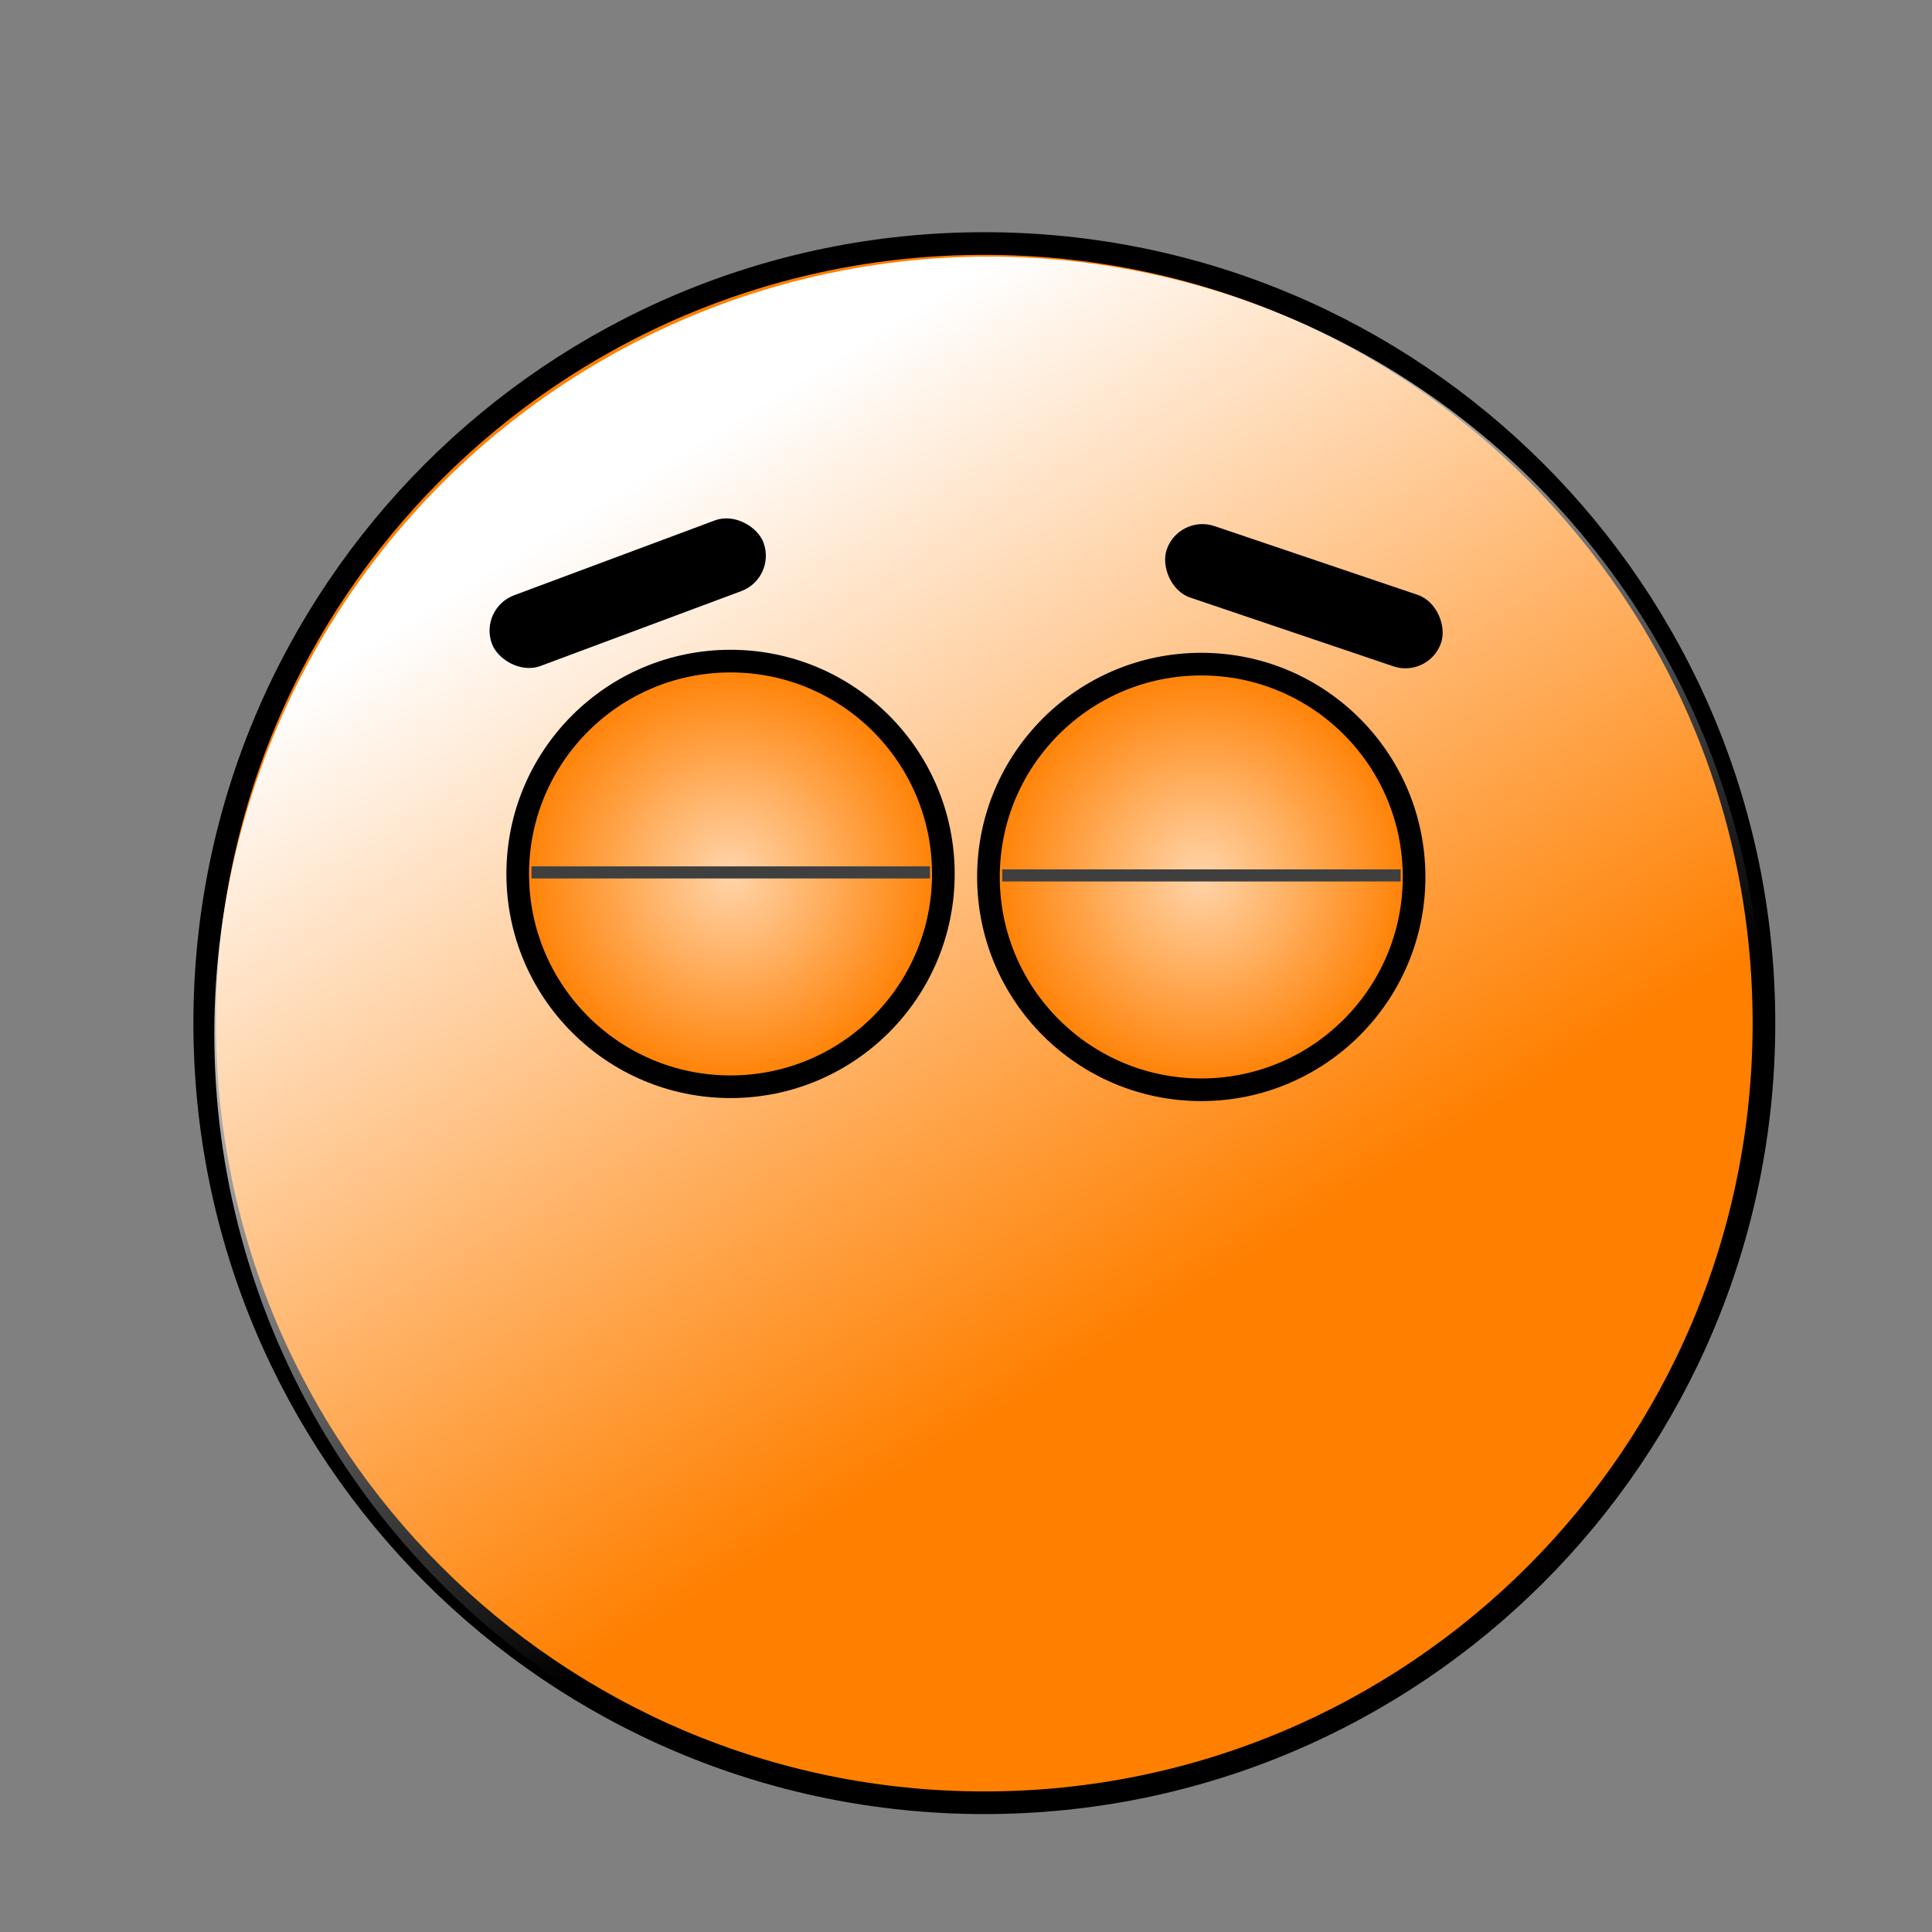
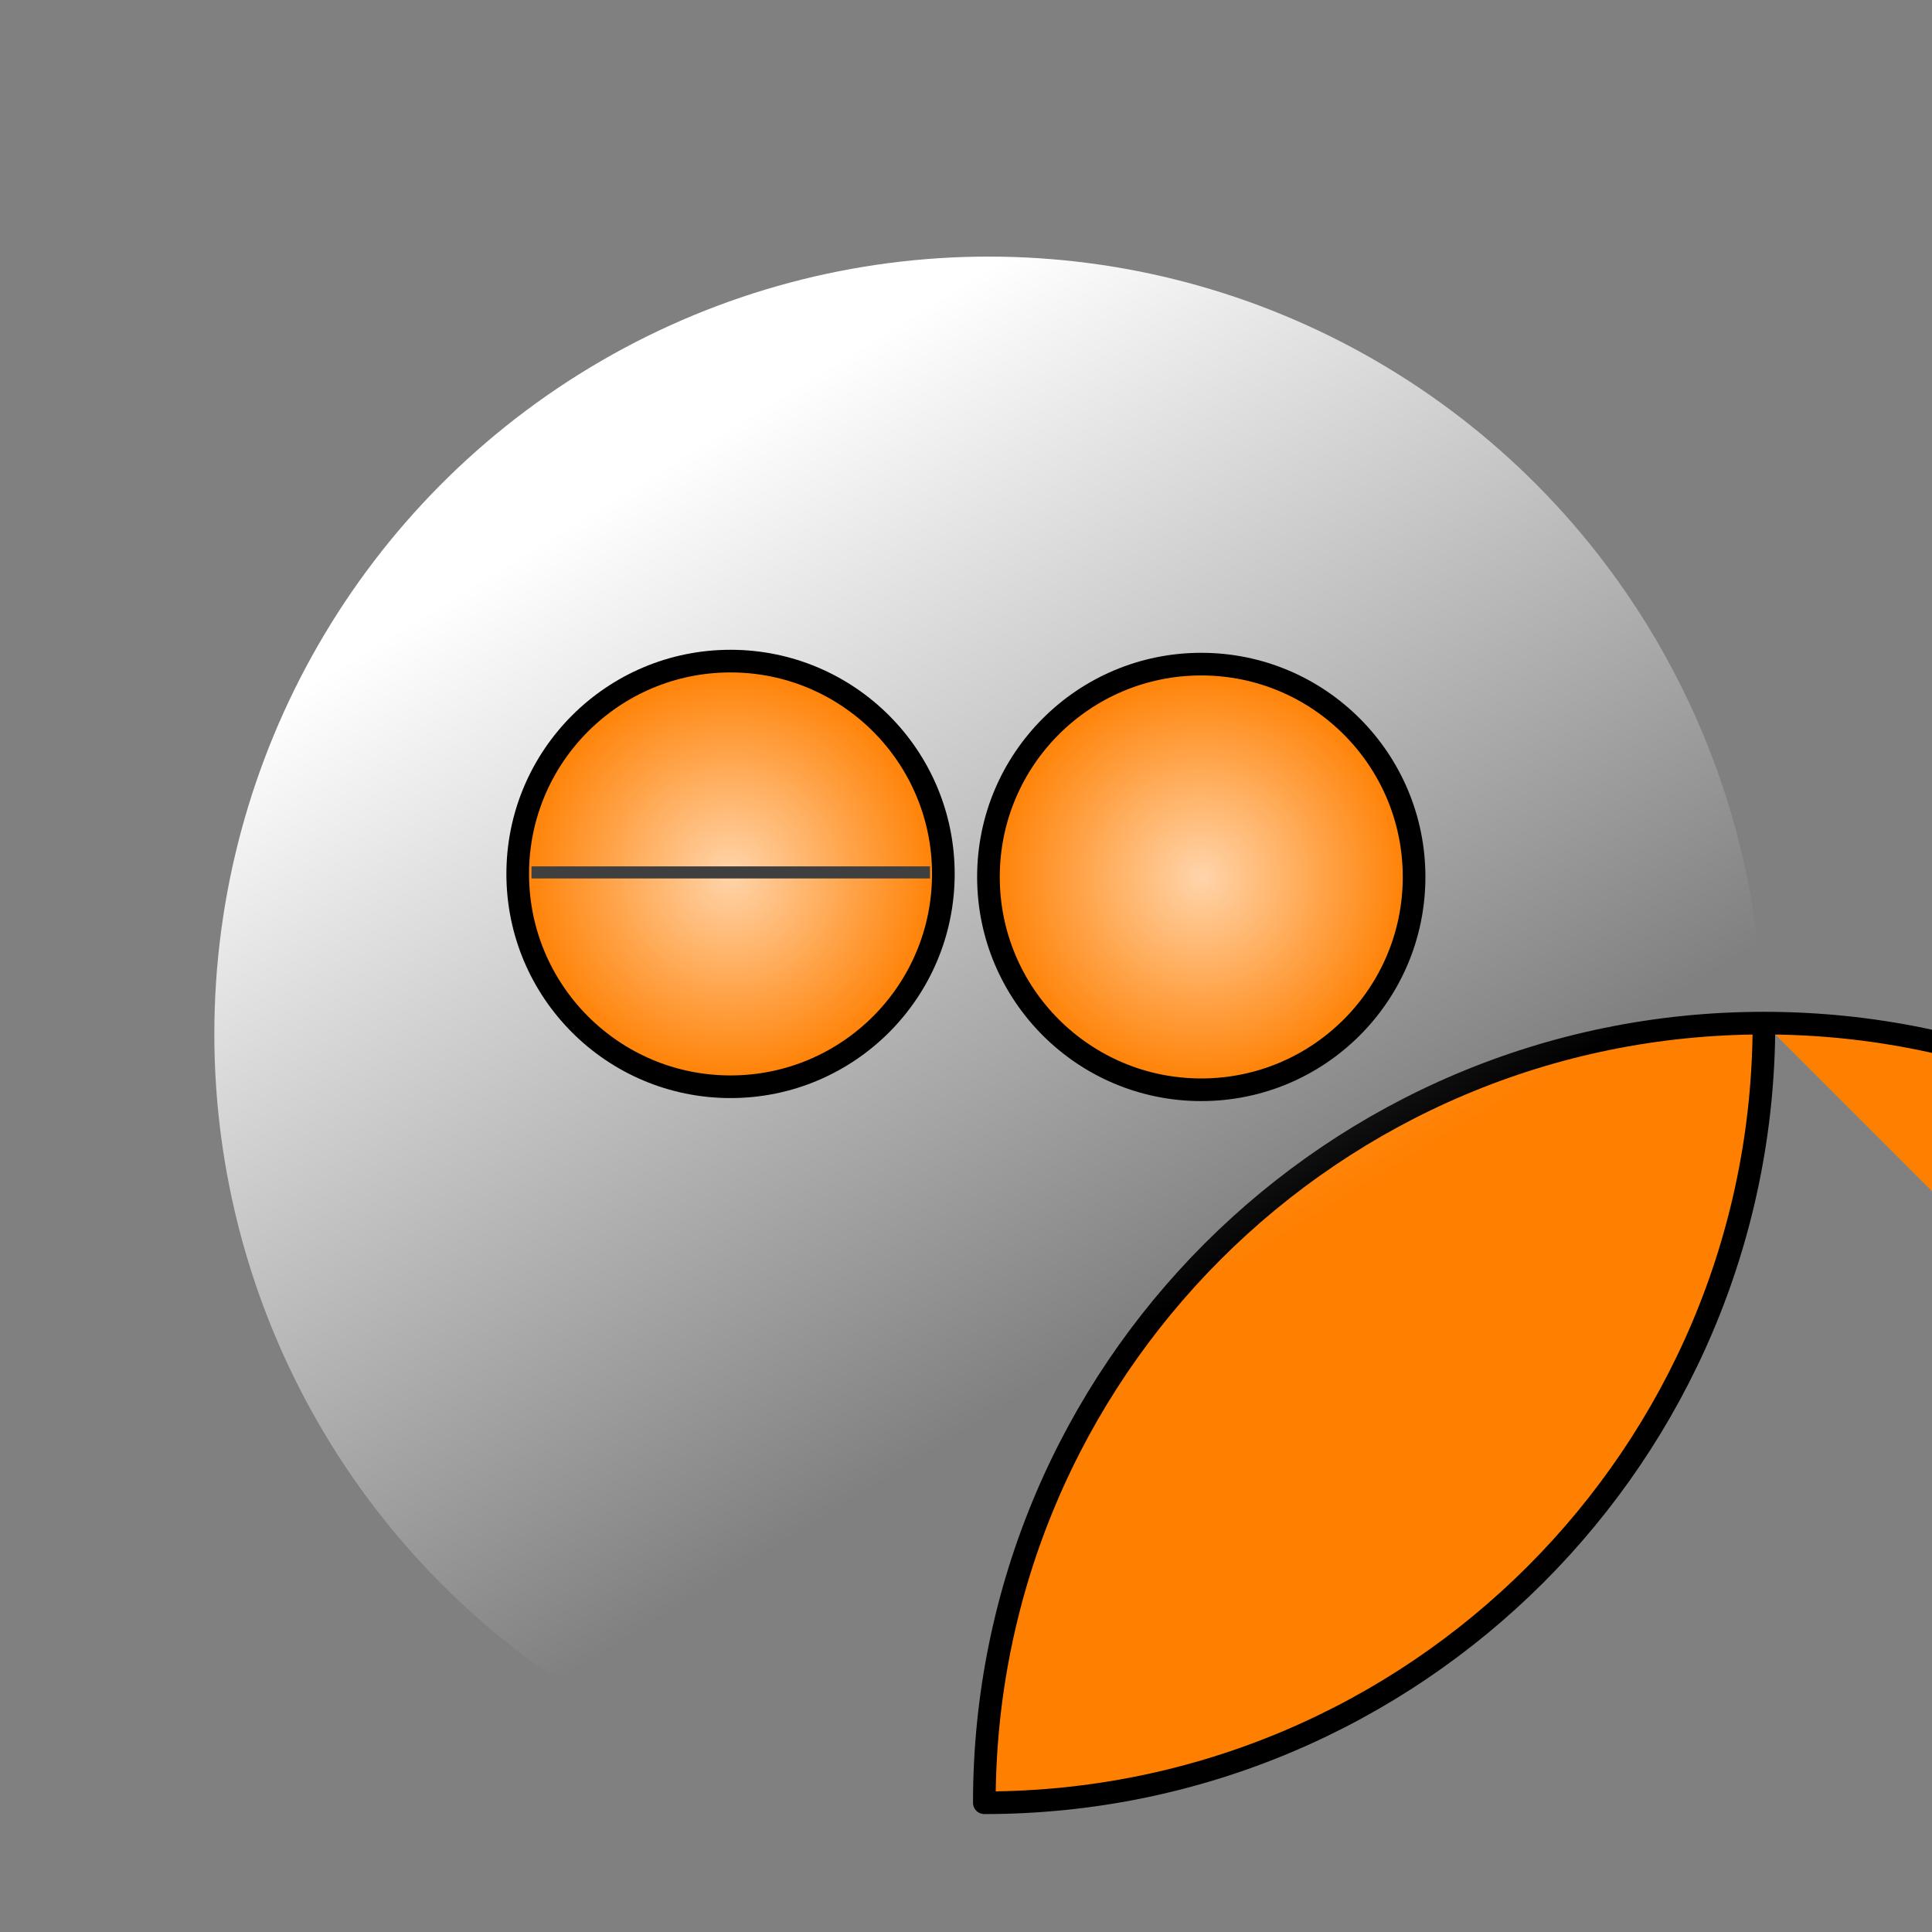
<svg xmlns="http://www.w3.org/2000/svg" xmlns:xlink="http://www.w3.org/1999/xlink" width="256" height="256">
  <rect width="100%" height="100%" fill="#808080" stroke="none" />
  <title>face</title>
  <defs>
    <linearGradient xlink:href="#linearGradient5560" y2="0.658" x2="0.653" y1="0.111" x1="0.317" id="linearGradient6736" />
    <linearGradient id="linearGradient5560">
      <stop offset="0" stop-color="#ffffff" id="stop5562" />
      <stop offset="1" stop-opacity="0" stop-color="#ffffff" id="stop5564" />
    </linearGradient>
    <radialGradient r="0.5" cy="0.5" cx="0.5" spreadMethod="pad" id="svg_52">
      <stop offset="0" stop-opacity="0.996" stop-color="#ffffff" />
      <stop offset="0" stop-opacity="0.996" stop-color="#ffd4aa" />
      <stop offset="1" stop-color="#ff7f00" />
    </radialGradient>
  </defs>
  <g>
    <title>Layer 1</title>
-     <path d="m233.733,135.571c0,57.053 -46.251,103.303 -103.304,103.303c-57.052,0 -103.303,-46.25 -103.303,-103.303c0,-57.054 46.251,-103.304 103.303,-103.304c57.053,0 103.304,46.251 103.304,103.304c0,0 0,0 0,0" stroke-width="3" stroke-miterlimit="4" stroke-linejoin="round" stroke-linecap="round" stroke-dashoffset="0" stroke="#000000" fill-rule="nonzero" fill="#ff7f00" id="path6708" />
+     <path d="m233.733,135.571c0,57.053 -46.251,103.303 -103.304,103.303c0,-57.054 46.251,-103.304 103.303,-103.304c57.053,0 103.304,46.251 103.304,103.304c0,0 0,0 0,0" stroke-width="3" stroke-miterlimit="4" stroke-linejoin="round" stroke-linecap="round" stroke-dashoffset="0" stroke="#000000" fill-rule="nonzero" fill="#ff7f00" id="path6708" />
    <ellipse ry="103" rx="102.6" cy="137" cx="131" stroke-width="4" stroke-linejoin="null" stroke-linecap="null" stroke-dasharray="null" fill="url(#linearGradient6736)" id="svg_1" />
    <g id="selectorGroup4">
-       <path stroke-dasharray="5,5" stroke="#22c" fill="none" id="selectedBox4" />
-     </g>
-     <rect ry="5" rx="5" height="10" width="38.4" y="74" x="153.574" transform="rotate(18.699 172.774 79)" stroke-width="4" stroke-linejoin="null" stroke-linecap="null" stroke-dasharray="null" fill="#000000" id="svg_32" />
-     <rect ry="5" rx="5" height="10" width="38.4" y="73.6" x="63.974" transform="rotate(-20.45 83.174 78.6)" stroke-width="4" stroke-linejoin="null" stroke-linecap="null" stroke-dasharray="null" fill="#000000" id="svg_35" />
+       </g>
    <g id="svg_53">
      <ellipse ry="28.2" rx="28.2" cy="116.2" cx="159.174" stroke-width="3" stroke-linejoin="round" stroke-linecap="round" stroke-dasharray="null" stroke="#000000" fill="url(#svg_52)" id="svg_5" />
-       <rect height="1.6" width="52.8" y="115.2" x="132.8" stroke-width="0" stroke-linejoin="round" stroke-linecap="round" stroke-dasharray="null" stroke="#000000" fill="#3f3f3f" id="svg_50" />
    </g>
    <g id="svg_54">
      <ellipse ry="28.2" rx="28.2" cy="115.8" cx="96.8" stroke-width="3" stroke-linejoin="round" stroke-linecap="round" stroke-dasharray="null" stroke="#000000" fill="url(#svg_52)" id="svg_55" />
      <rect height="1.6" width="52.8" y="114.8" x="70.426" stroke-width="0" stroke-linejoin="round" stroke-linecap="round" stroke-dasharray="null" stroke="#000000" fill="#3f3f3f" id="svg_56" />
    </g>
  </g>
</svg>